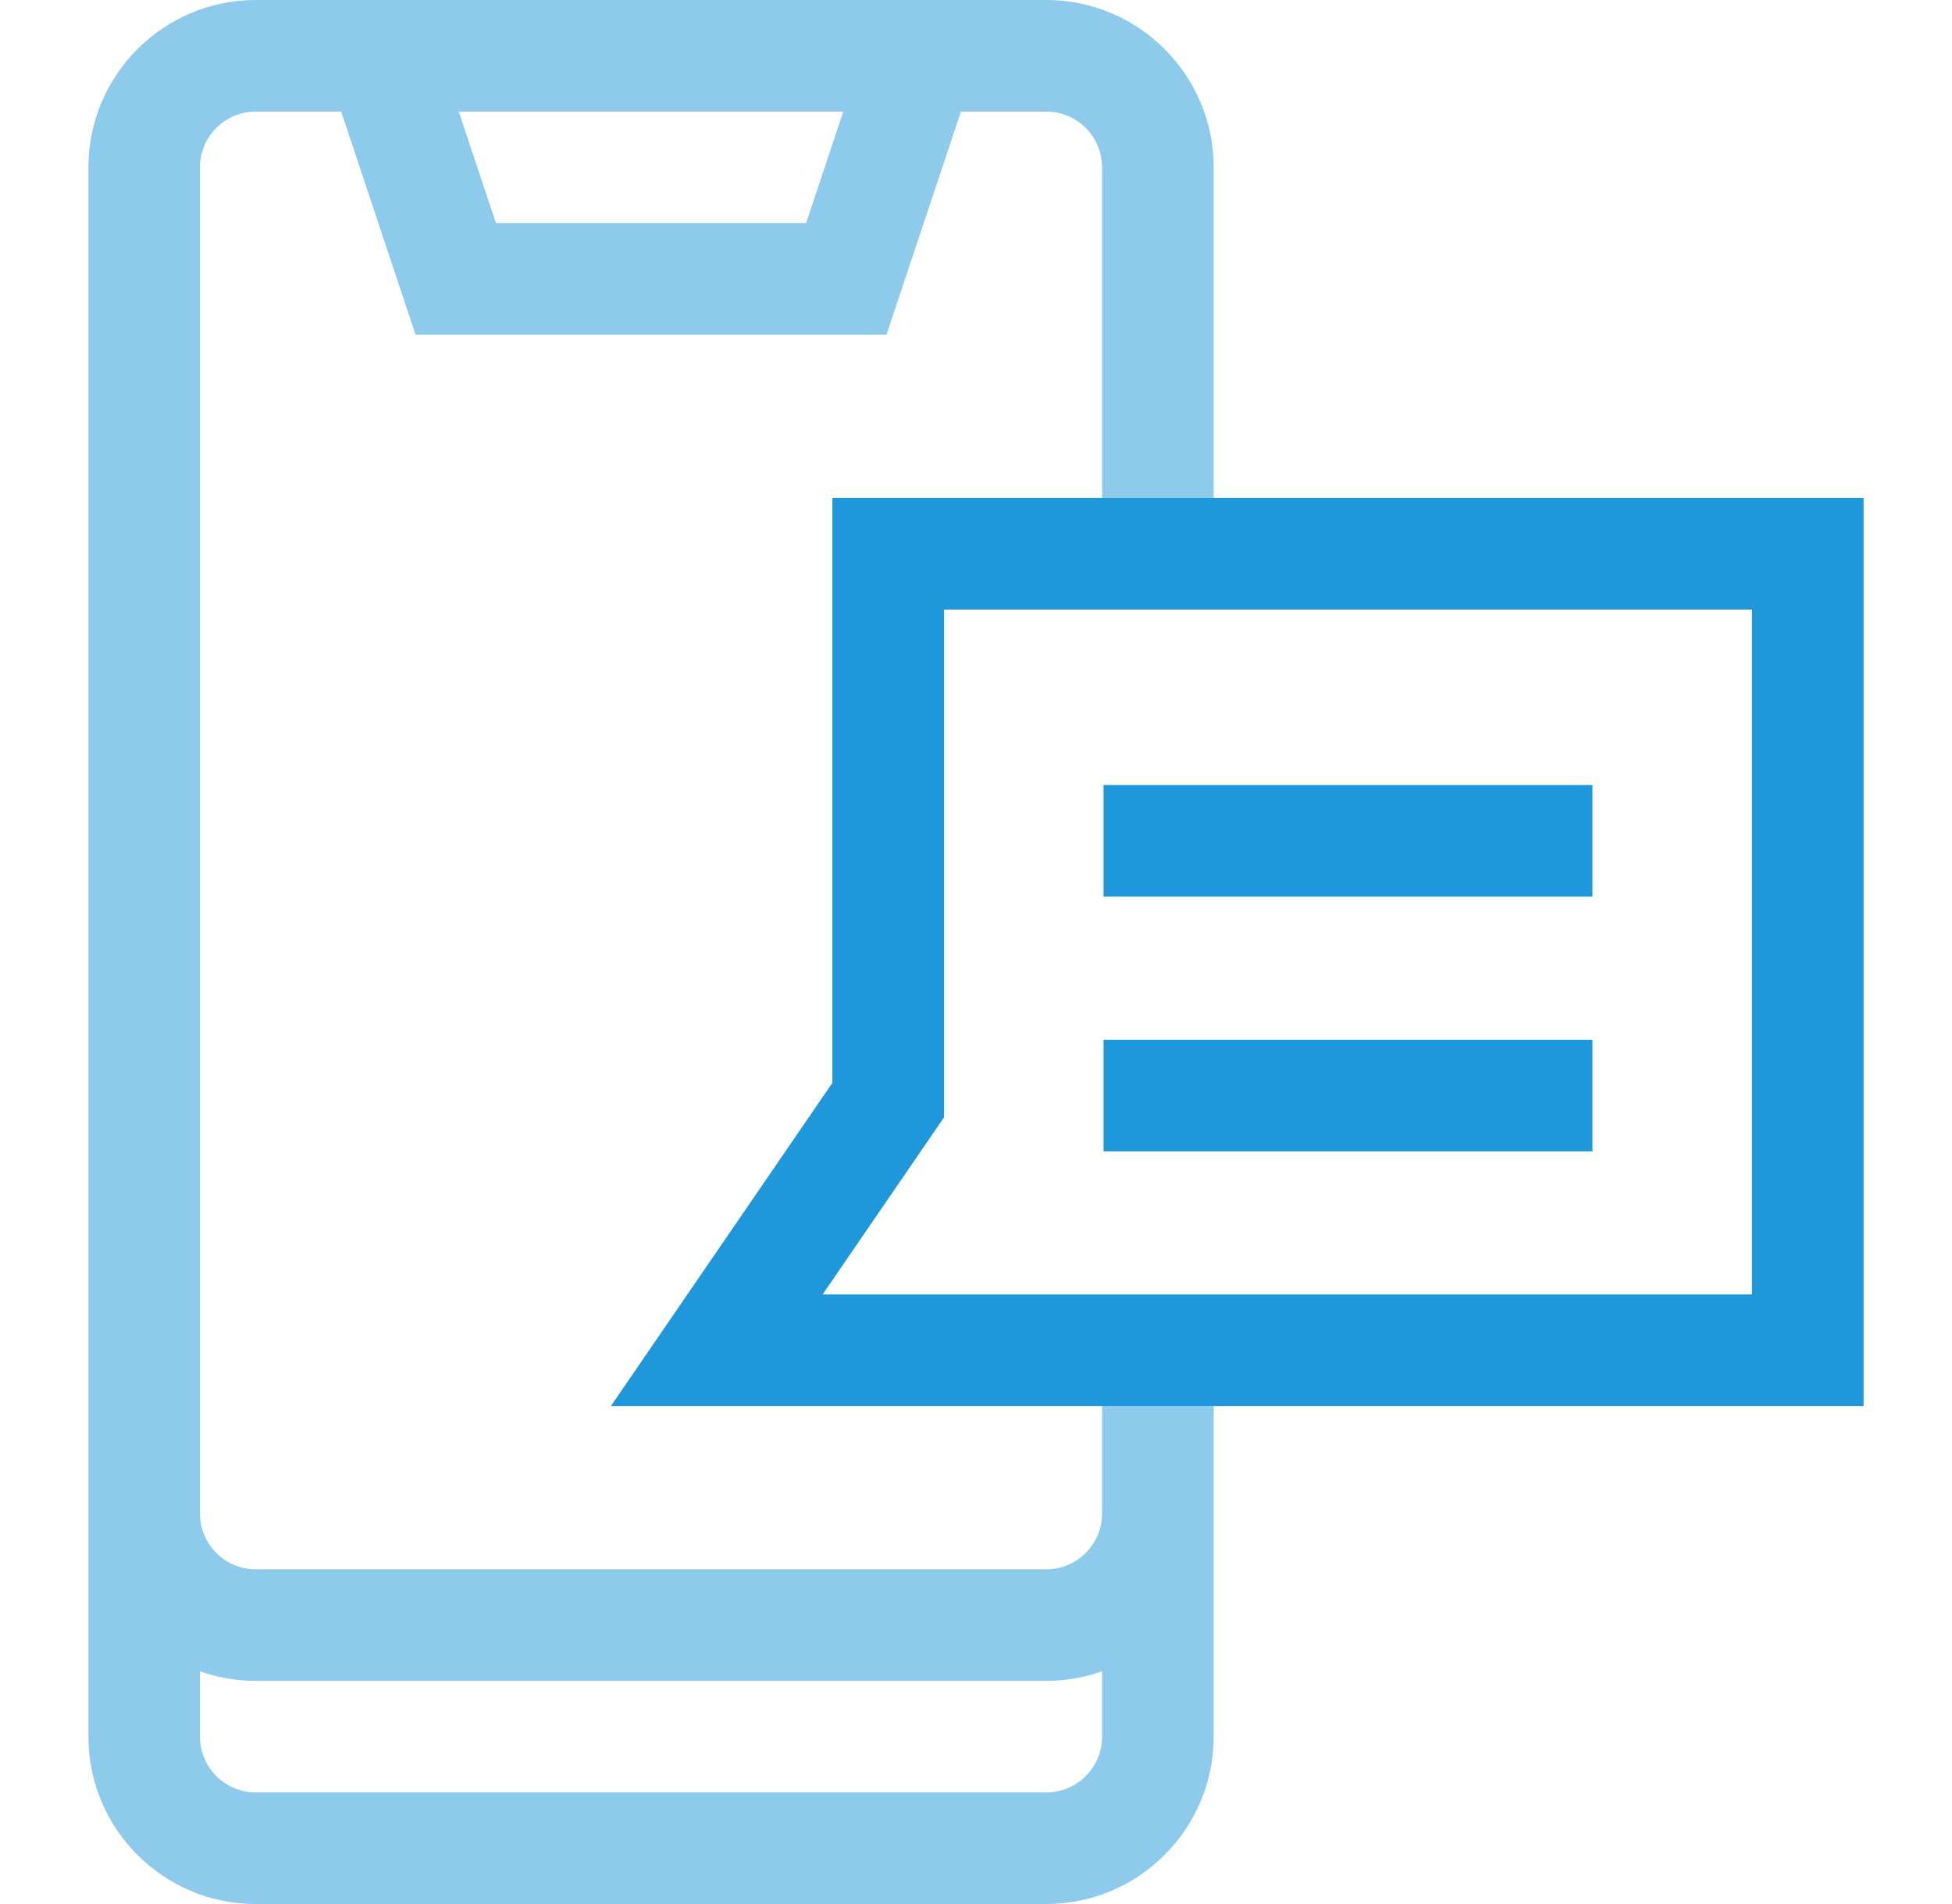
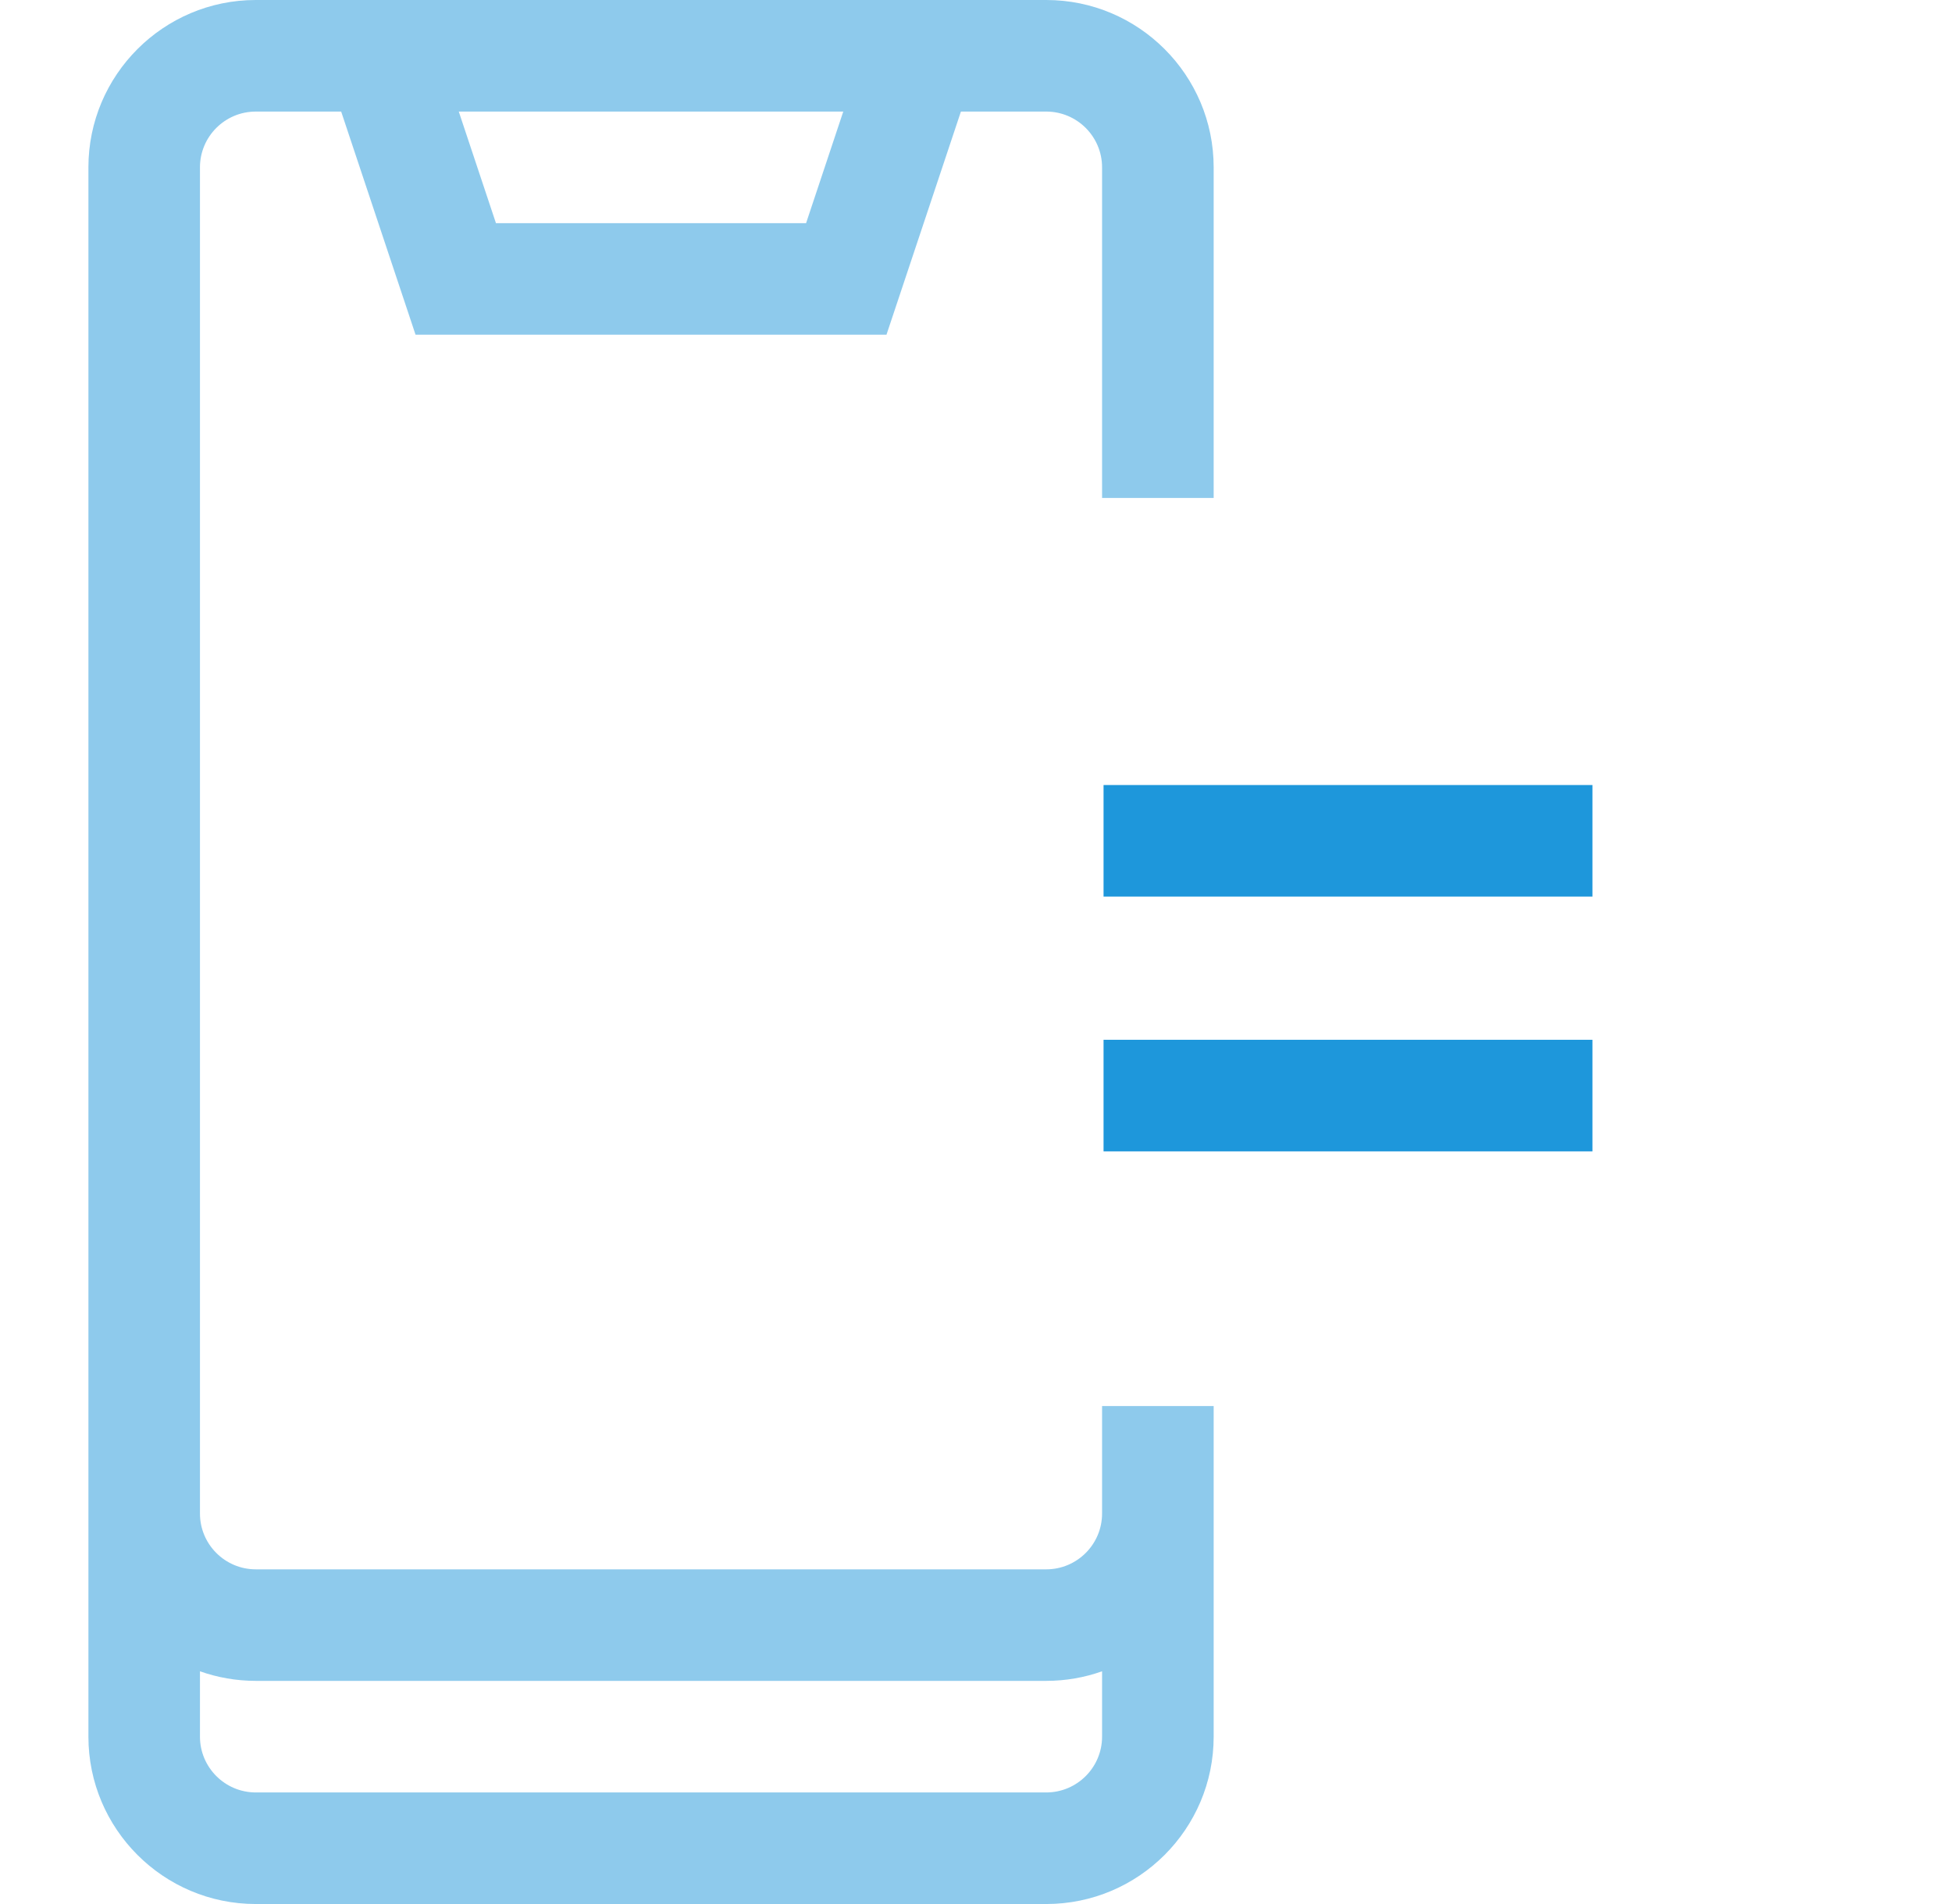
<svg xmlns="http://www.w3.org/2000/svg" width="41" height="40" viewBox="0 0 41 40" fill="none">
  <path opacity="0.5" fill-rule="evenodd" clip-rule="evenodd" d="M25.492 3.516V10.461H23.148V3.516C23.148 2.869 22.622 2.344 21.976 2.344H20.183L18.62 7.031H8.728L7.166 2.344H5.372C4.726 2.344 4.2 2.869 4.2 3.516V31.797C4.2 32.443 4.726 32.969 5.372 32.969H21.976C22.622 32.969 23.148 32.443 23.148 31.797V29.539L25.492 29.539V36.484C25.492 38.423 23.915 40 21.976 40H5.372C3.434 40 1.857 38.423 1.857 36.484V3.516C1.857 1.577 3.434 0 5.372 0H21.976C23.915 0 25.492 1.577 25.492 3.516ZM10.417 4.688H16.931L17.712 2.344H9.636L10.417 4.688ZM5.372 37.656H21.976C22.623 37.656 23.148 37.13 23.148 36.484V35.111C22.781 35.241 22.387 35.312 21.976 35.312H5.372C4.961 35.312 4.567 35.241 4.2 35.111V36.484C4.2 37.13 4.726 37.656 5.372 37.656Z" fill="#1E97DB" />
-   <path fill-rule="evenodd" clip-rule="evenodd" d="M25.492 10.461H39.143L39.143 29.539H25.492L23.148 29.539H12.831L17.484 22.748V10.461H23.148H25.492ZM17.278 27.195H36.799V12.805H19.828V23.474L17.278 27.195Z" fill="#1E97DB" />
  <path d="M23.179 16.492H33.448V18.836H23.179V16.492Z" fill="#1E97DB" />
  <path d="M23.179 21.844H33.448V24.188H23.179V21.844Z" fill="#1E97DB" />
</svg>